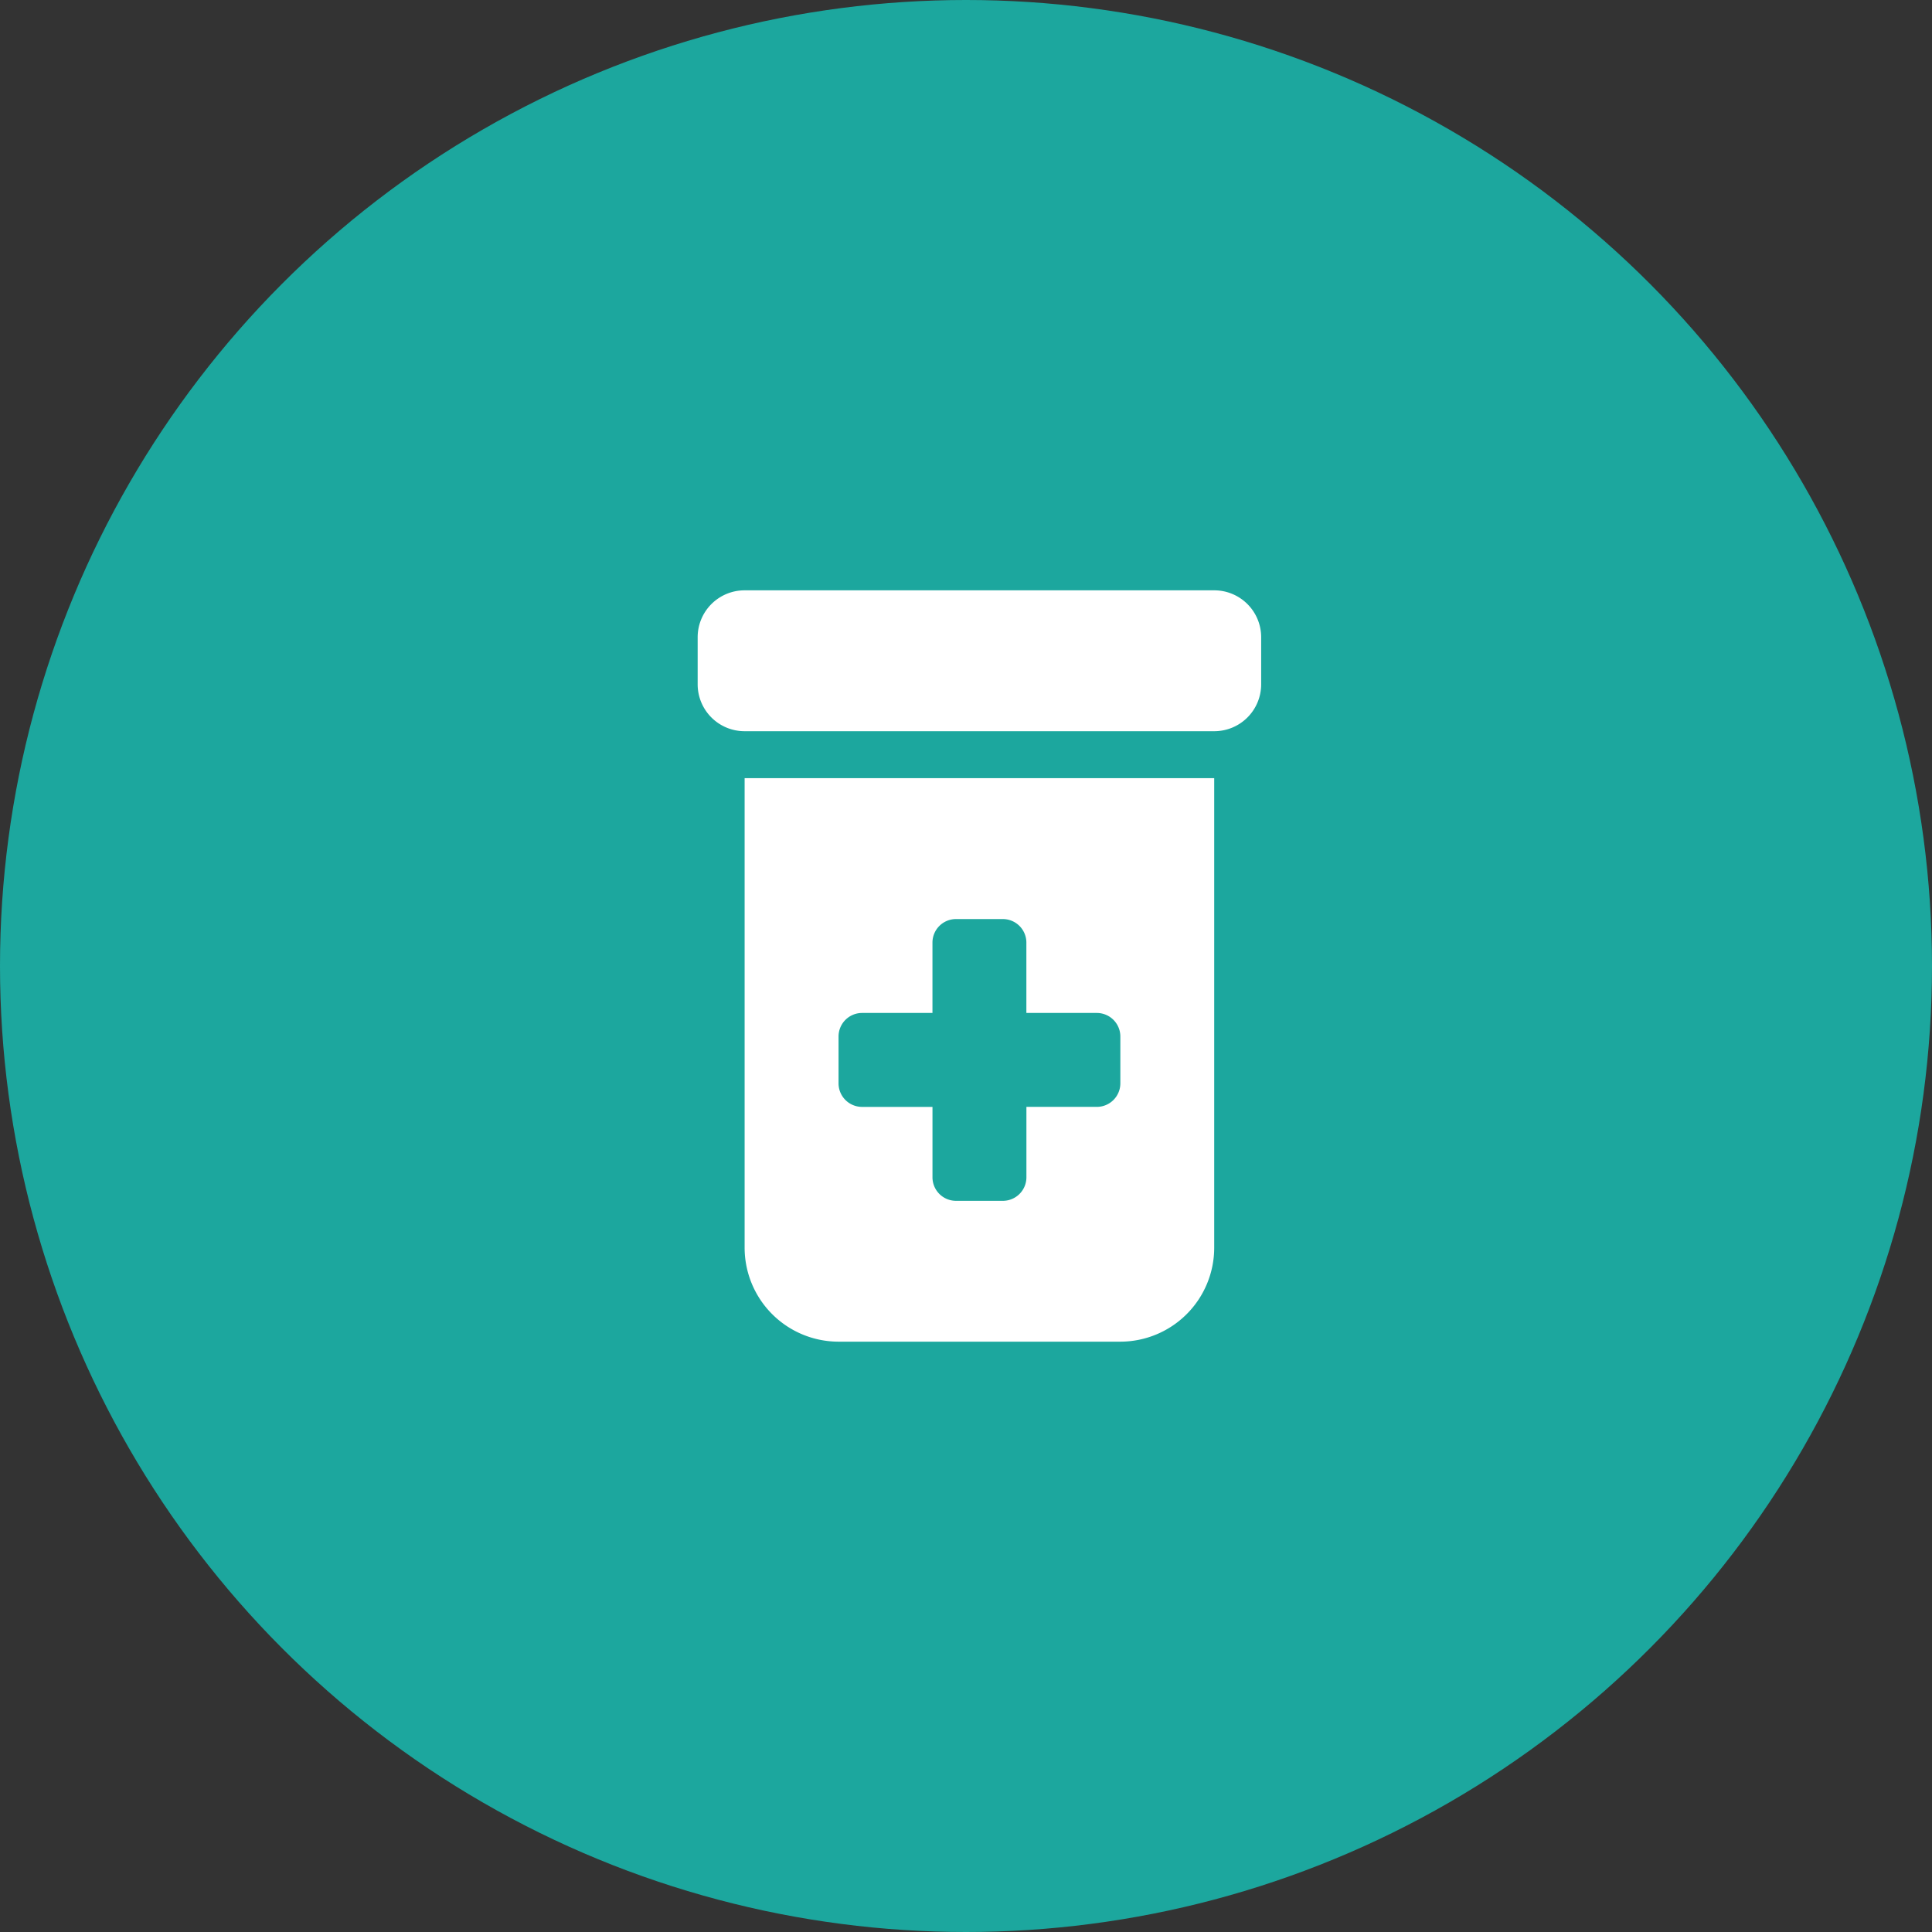
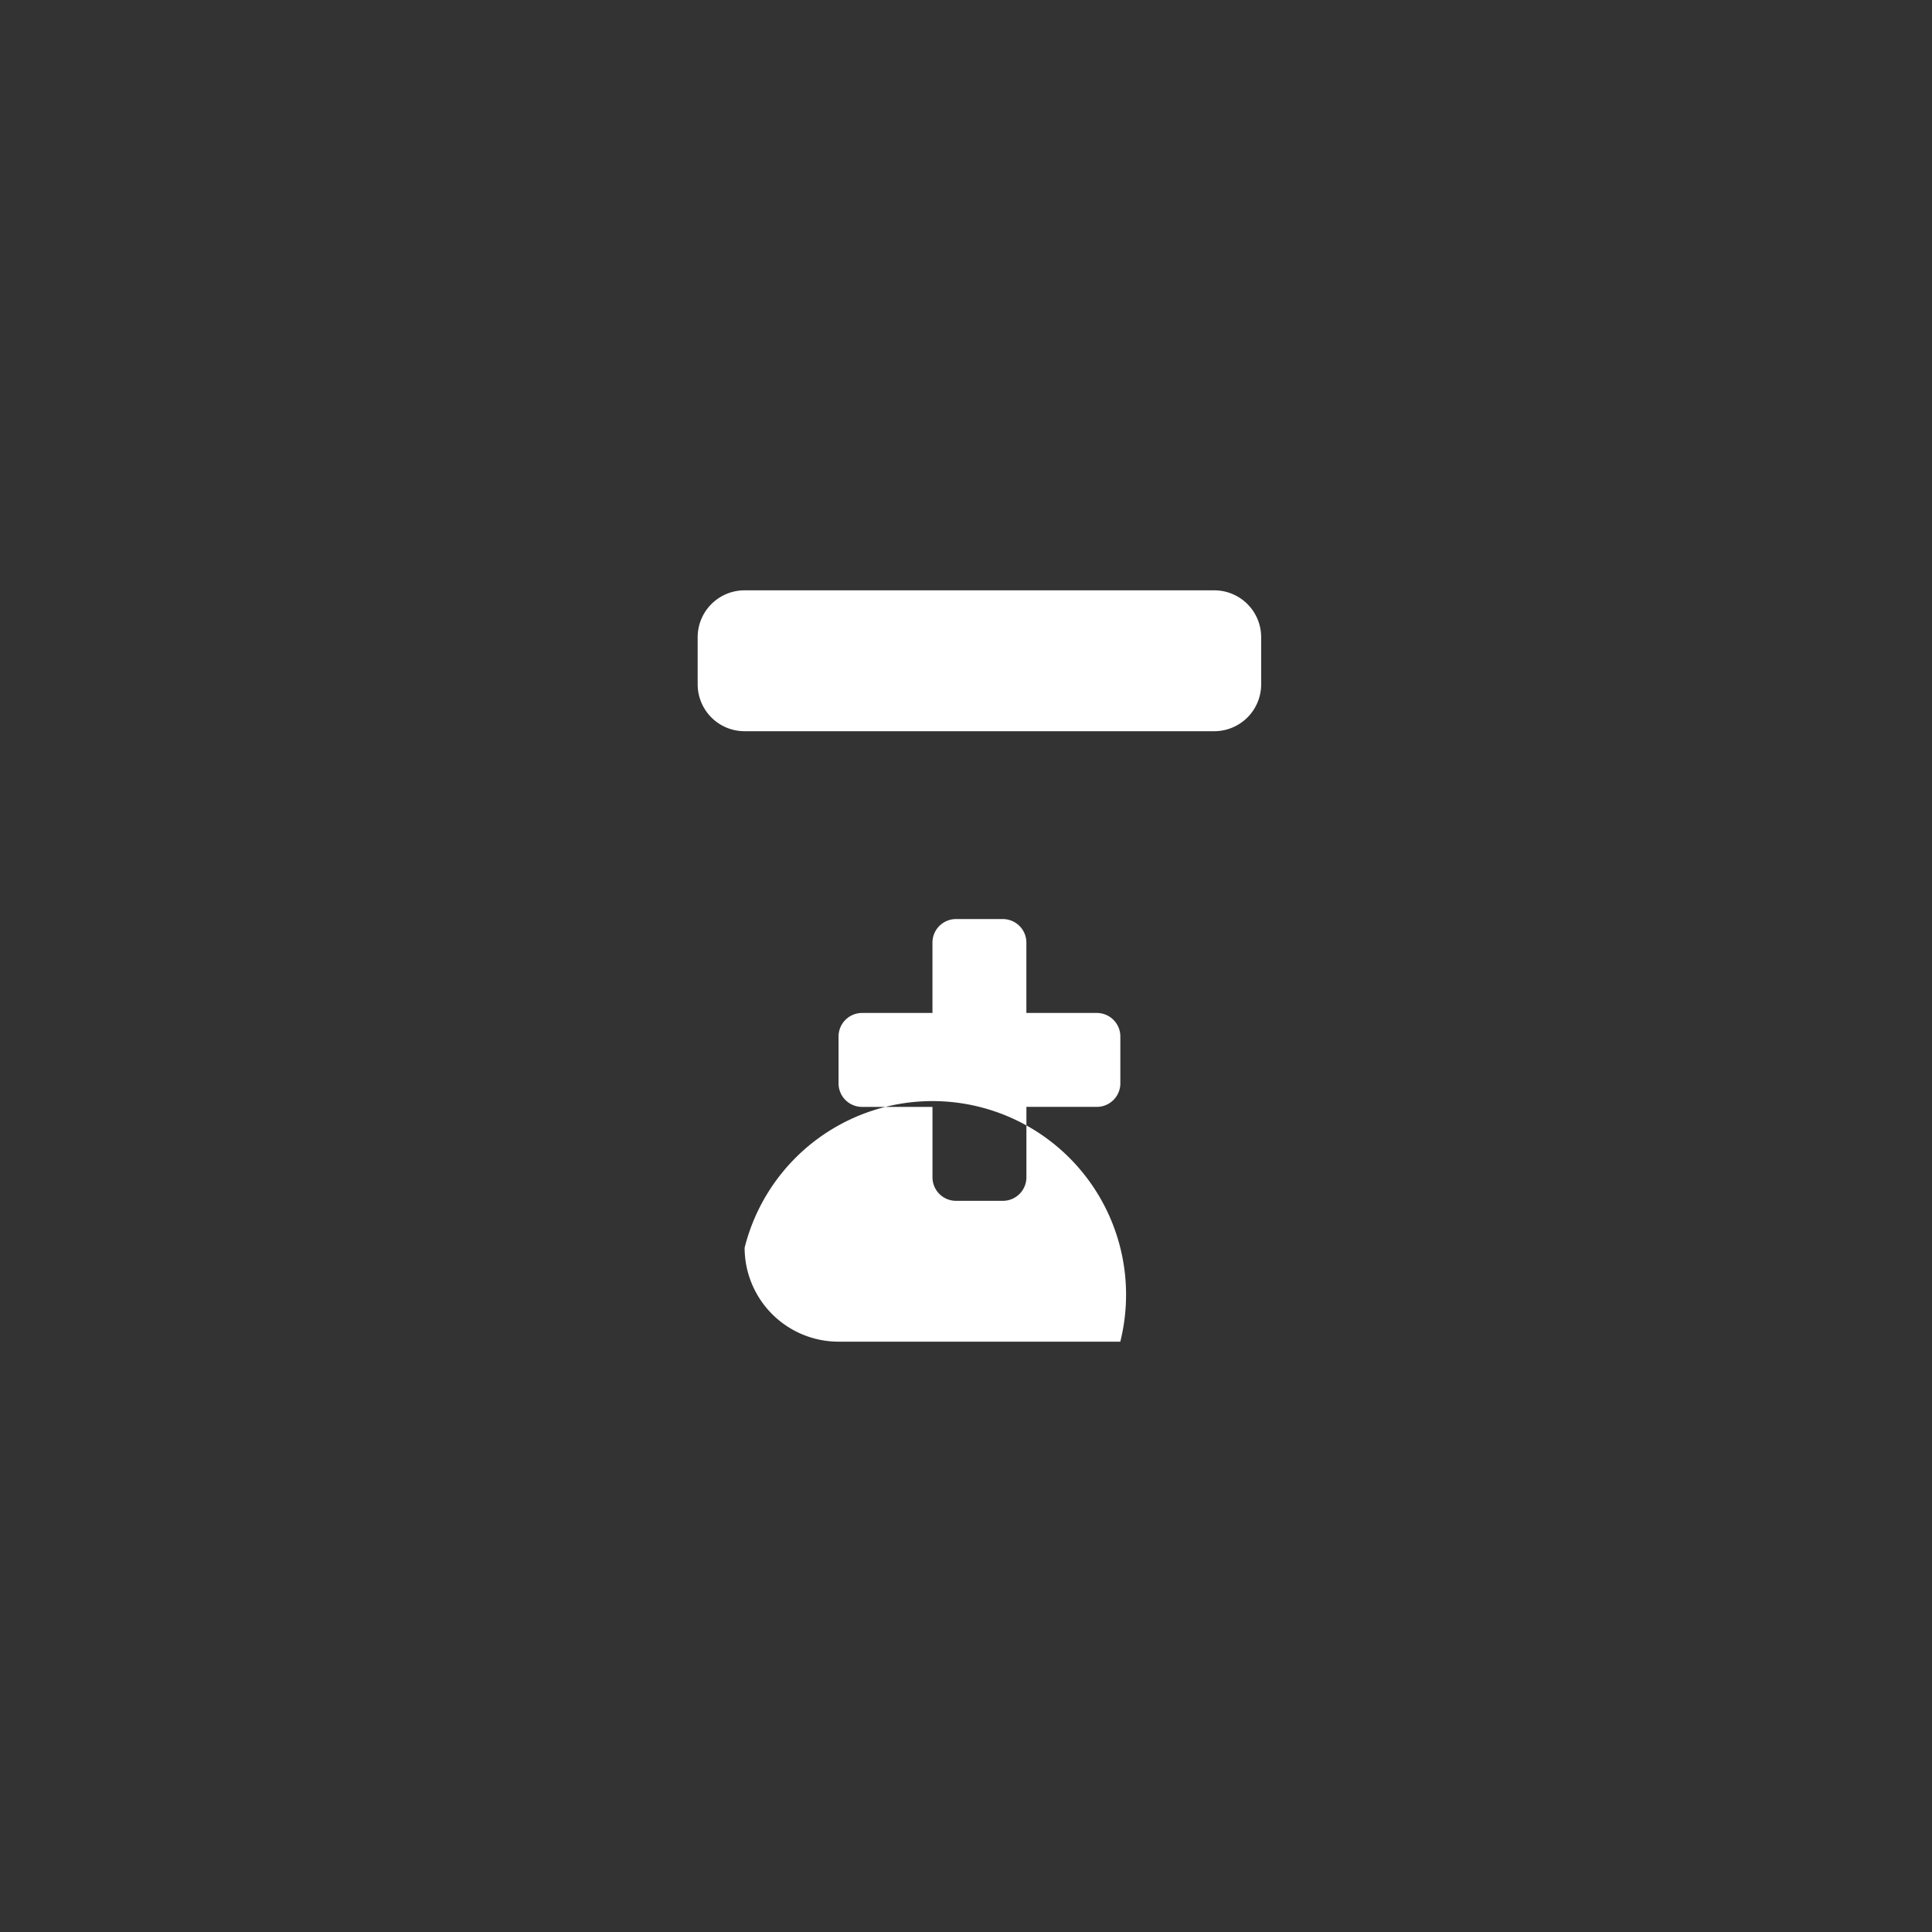
<svg xmlns="http://www.w3.org/2000/svg" id="Graphic-Industry-Pharma" width="108" height="108" viewBox="0 0 108 108">
  <rect x="0" y="0" width="108" height="108" fill="#333333" stroke="none" />
-   <circle id="Ellipse_11" data-name="Ellipse 11" cx="54" cy="54" r="54" fill="#1ca79e" />
-   <path id="Path_47" data-name="Path 47" d="M46,2.625A2.622,2.622,0,0,1,48.625,0h26.25A2.622,2.622,0,0,1,77.5,2.625V5.25a2.622,2.622,0,0,1-2.625,2.625H48.625A2.622,2.622,0,0,1,46,5.25ZM48.625,10.5h26.25V36.75A5.255,5.255,0,0,1,69.625,42H53.875a5.255,5.255,0,0,1-5.25-5.25Zm10.5,9.188v3.937H55.187a1.316,1.316,0,0,0-1.312,1.313v2.625a1.316,1.316,0,0,0,1.313,1.313h3.938v3.938a1.316,1.316,0,0,0,1.313,1.313h2.625a1.316,1.316,0,0,0,1.313-1.312V28.875h3.938a1.316,1.316,0,0,0,1.313-1.312V24.938a1.316,1.316,0,0,0-1.312-1.313H64.375V19.688a1.316,1.316,0,0,0-1.312-1.312H60.437A1.316,1.316,0,0,0,59.125,19.688Z" transform="translate(-7 33)" fill="#fff" />
+   <path id="Path_47" data-name="Path 47" d="M46,2.625A2.622,2.622,0,0,1,48.625,0h26.25A2.622,2.622,0,0,1,77.5,2.625V5.25a2.622,2.622,0,0,1-2.625,2.625H48.625A2.622,2.622,0,0,1,46,5.25ZM48.625,10.5V36.75A5.255,5.255,0,0,1,69.625,42H53.875a5.255,5.255,0,0,1-5.25-5.25Zm10.5,9.188v3.937H55.187a1.316,1.316,0,0,0-1.312,1.313v2.625a1.316,1.316,0,0,0,1.313,1.313h3.938v3.938a1.316,1.316,0,0,0,1.313,1.313h2.625a1.316,1.316,0,0,0,1.313-1.312V28.875h3.938a1.316,1.316,0,0,0,1.313-1.312V24.938a1.316,1.316,0,0,0-1.312-1.313H64.375V19.688a1.316,1.316,0,0,0-1.312-1.312H60.437A1.316,1.316,0,0,0,59.125,19.688Z" transform="translate(-7 33)" fill="#fff" />
</svg>